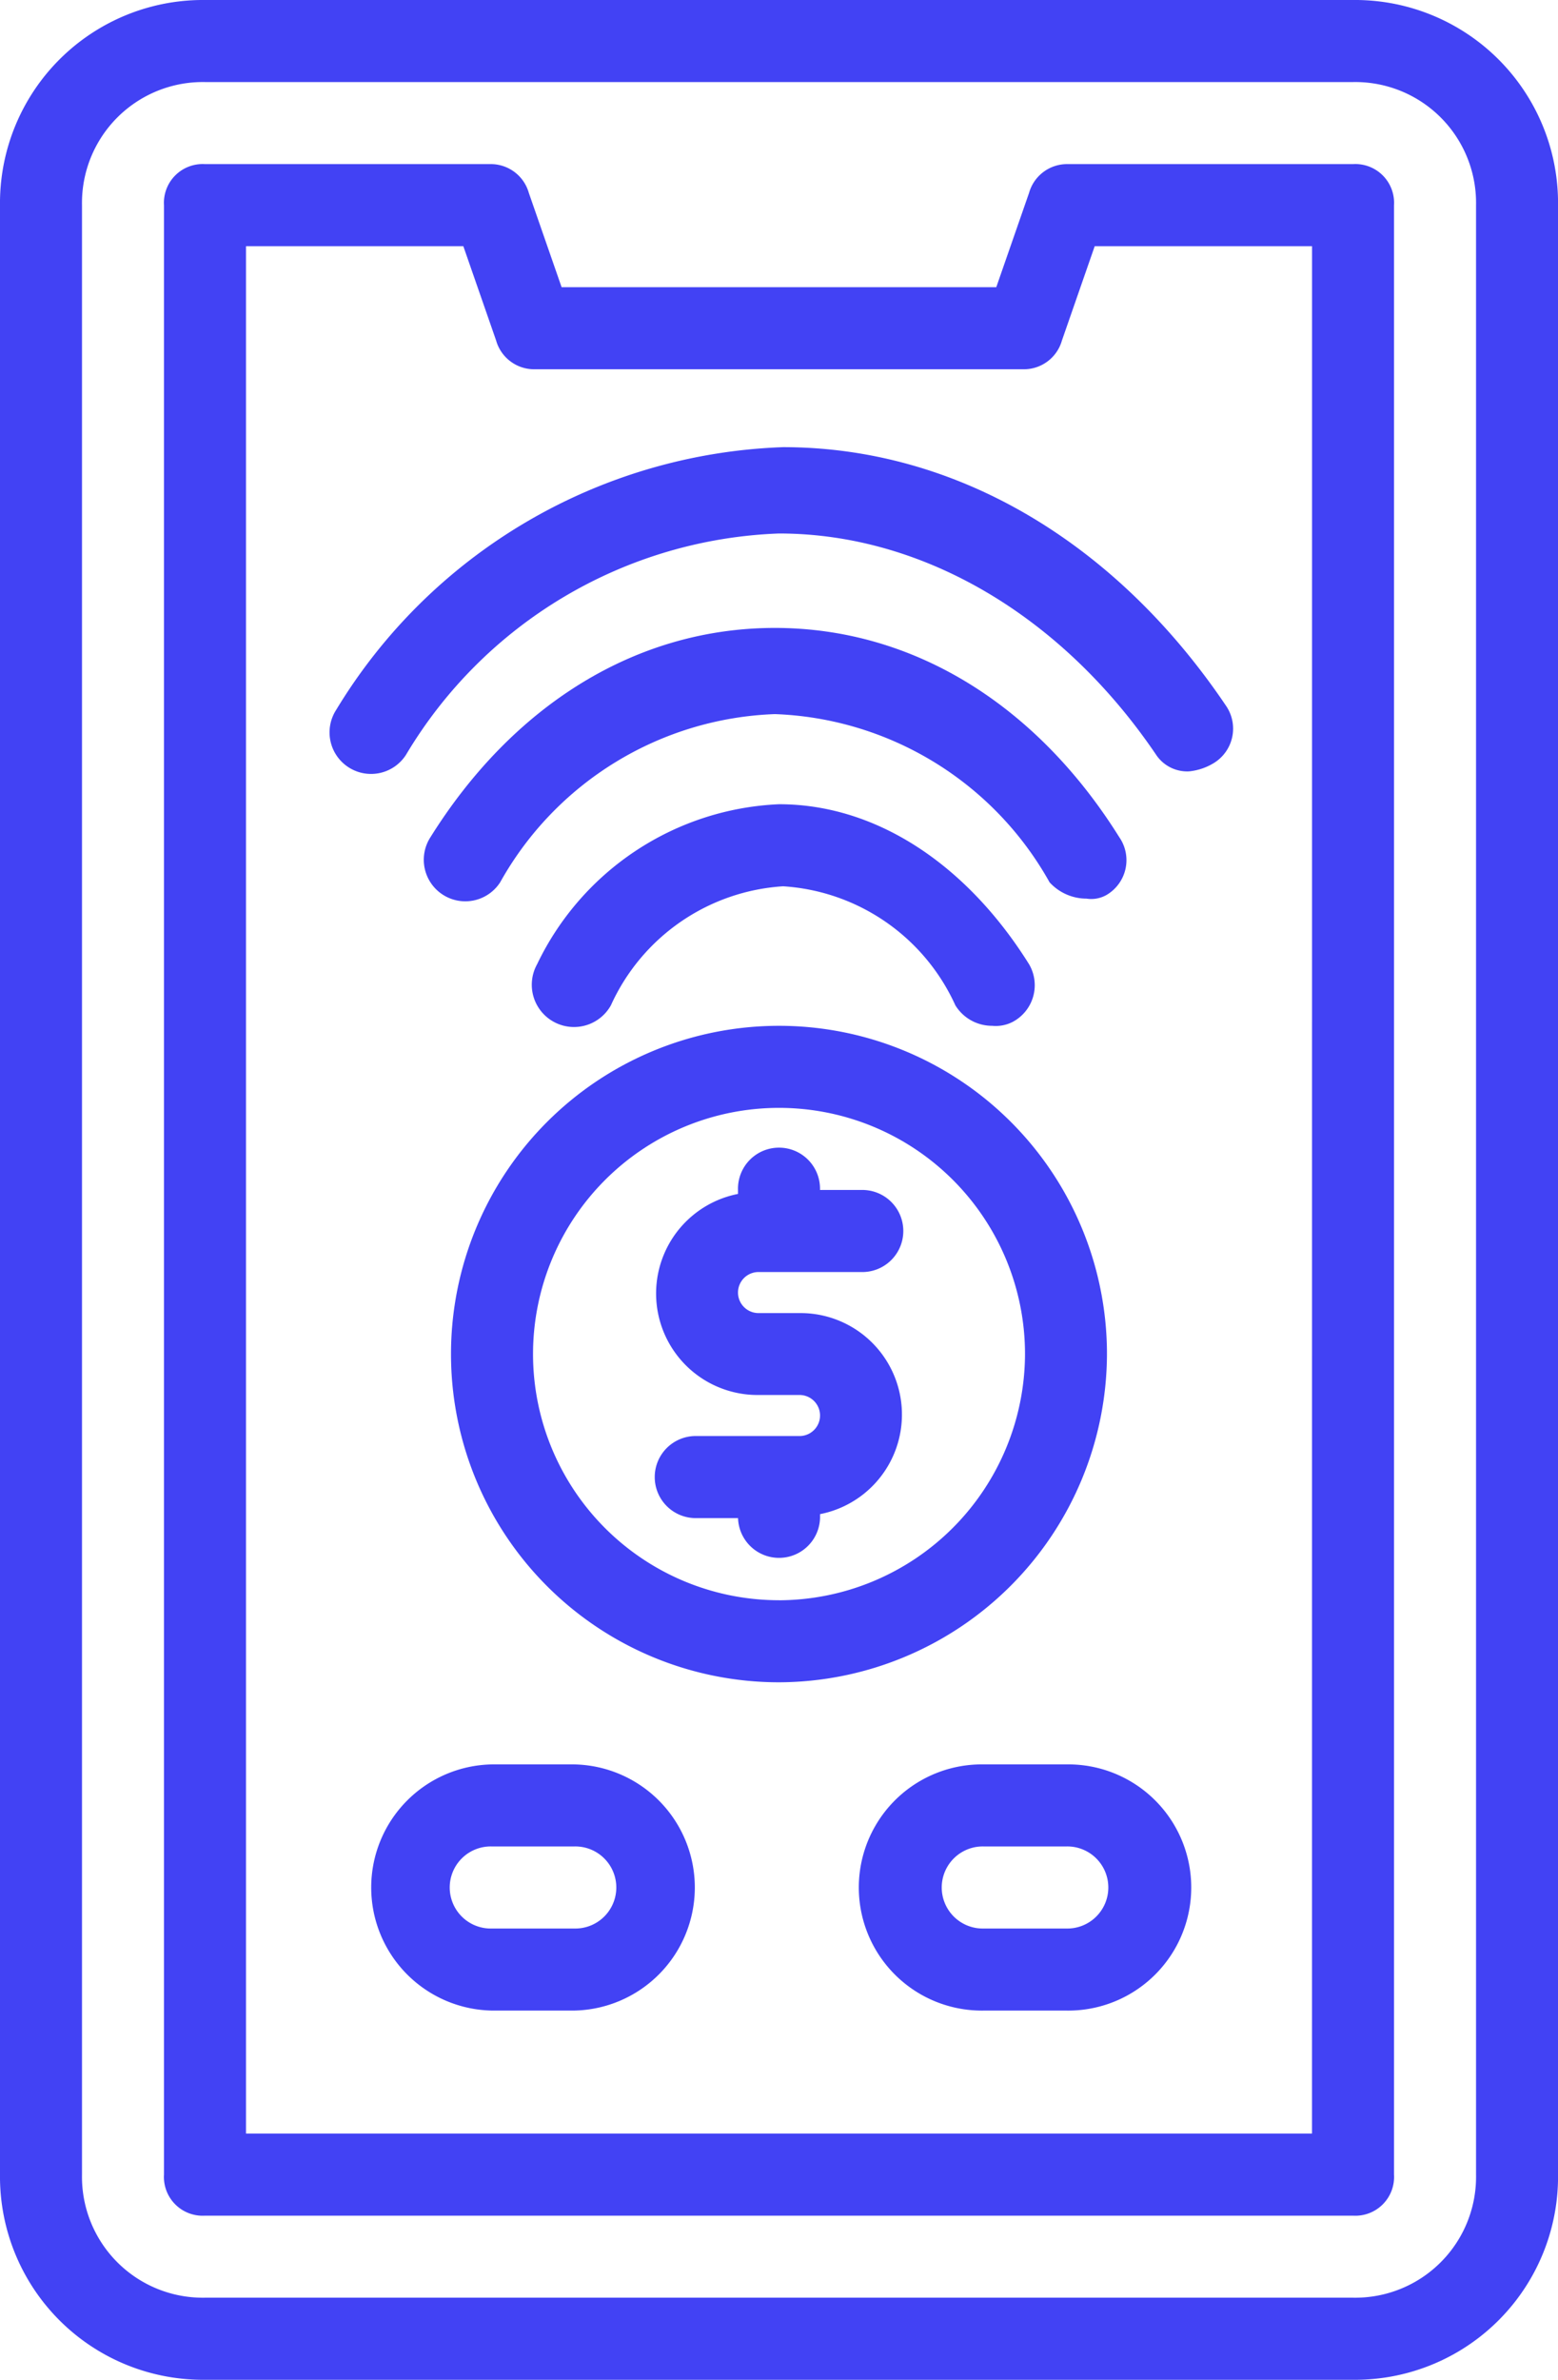
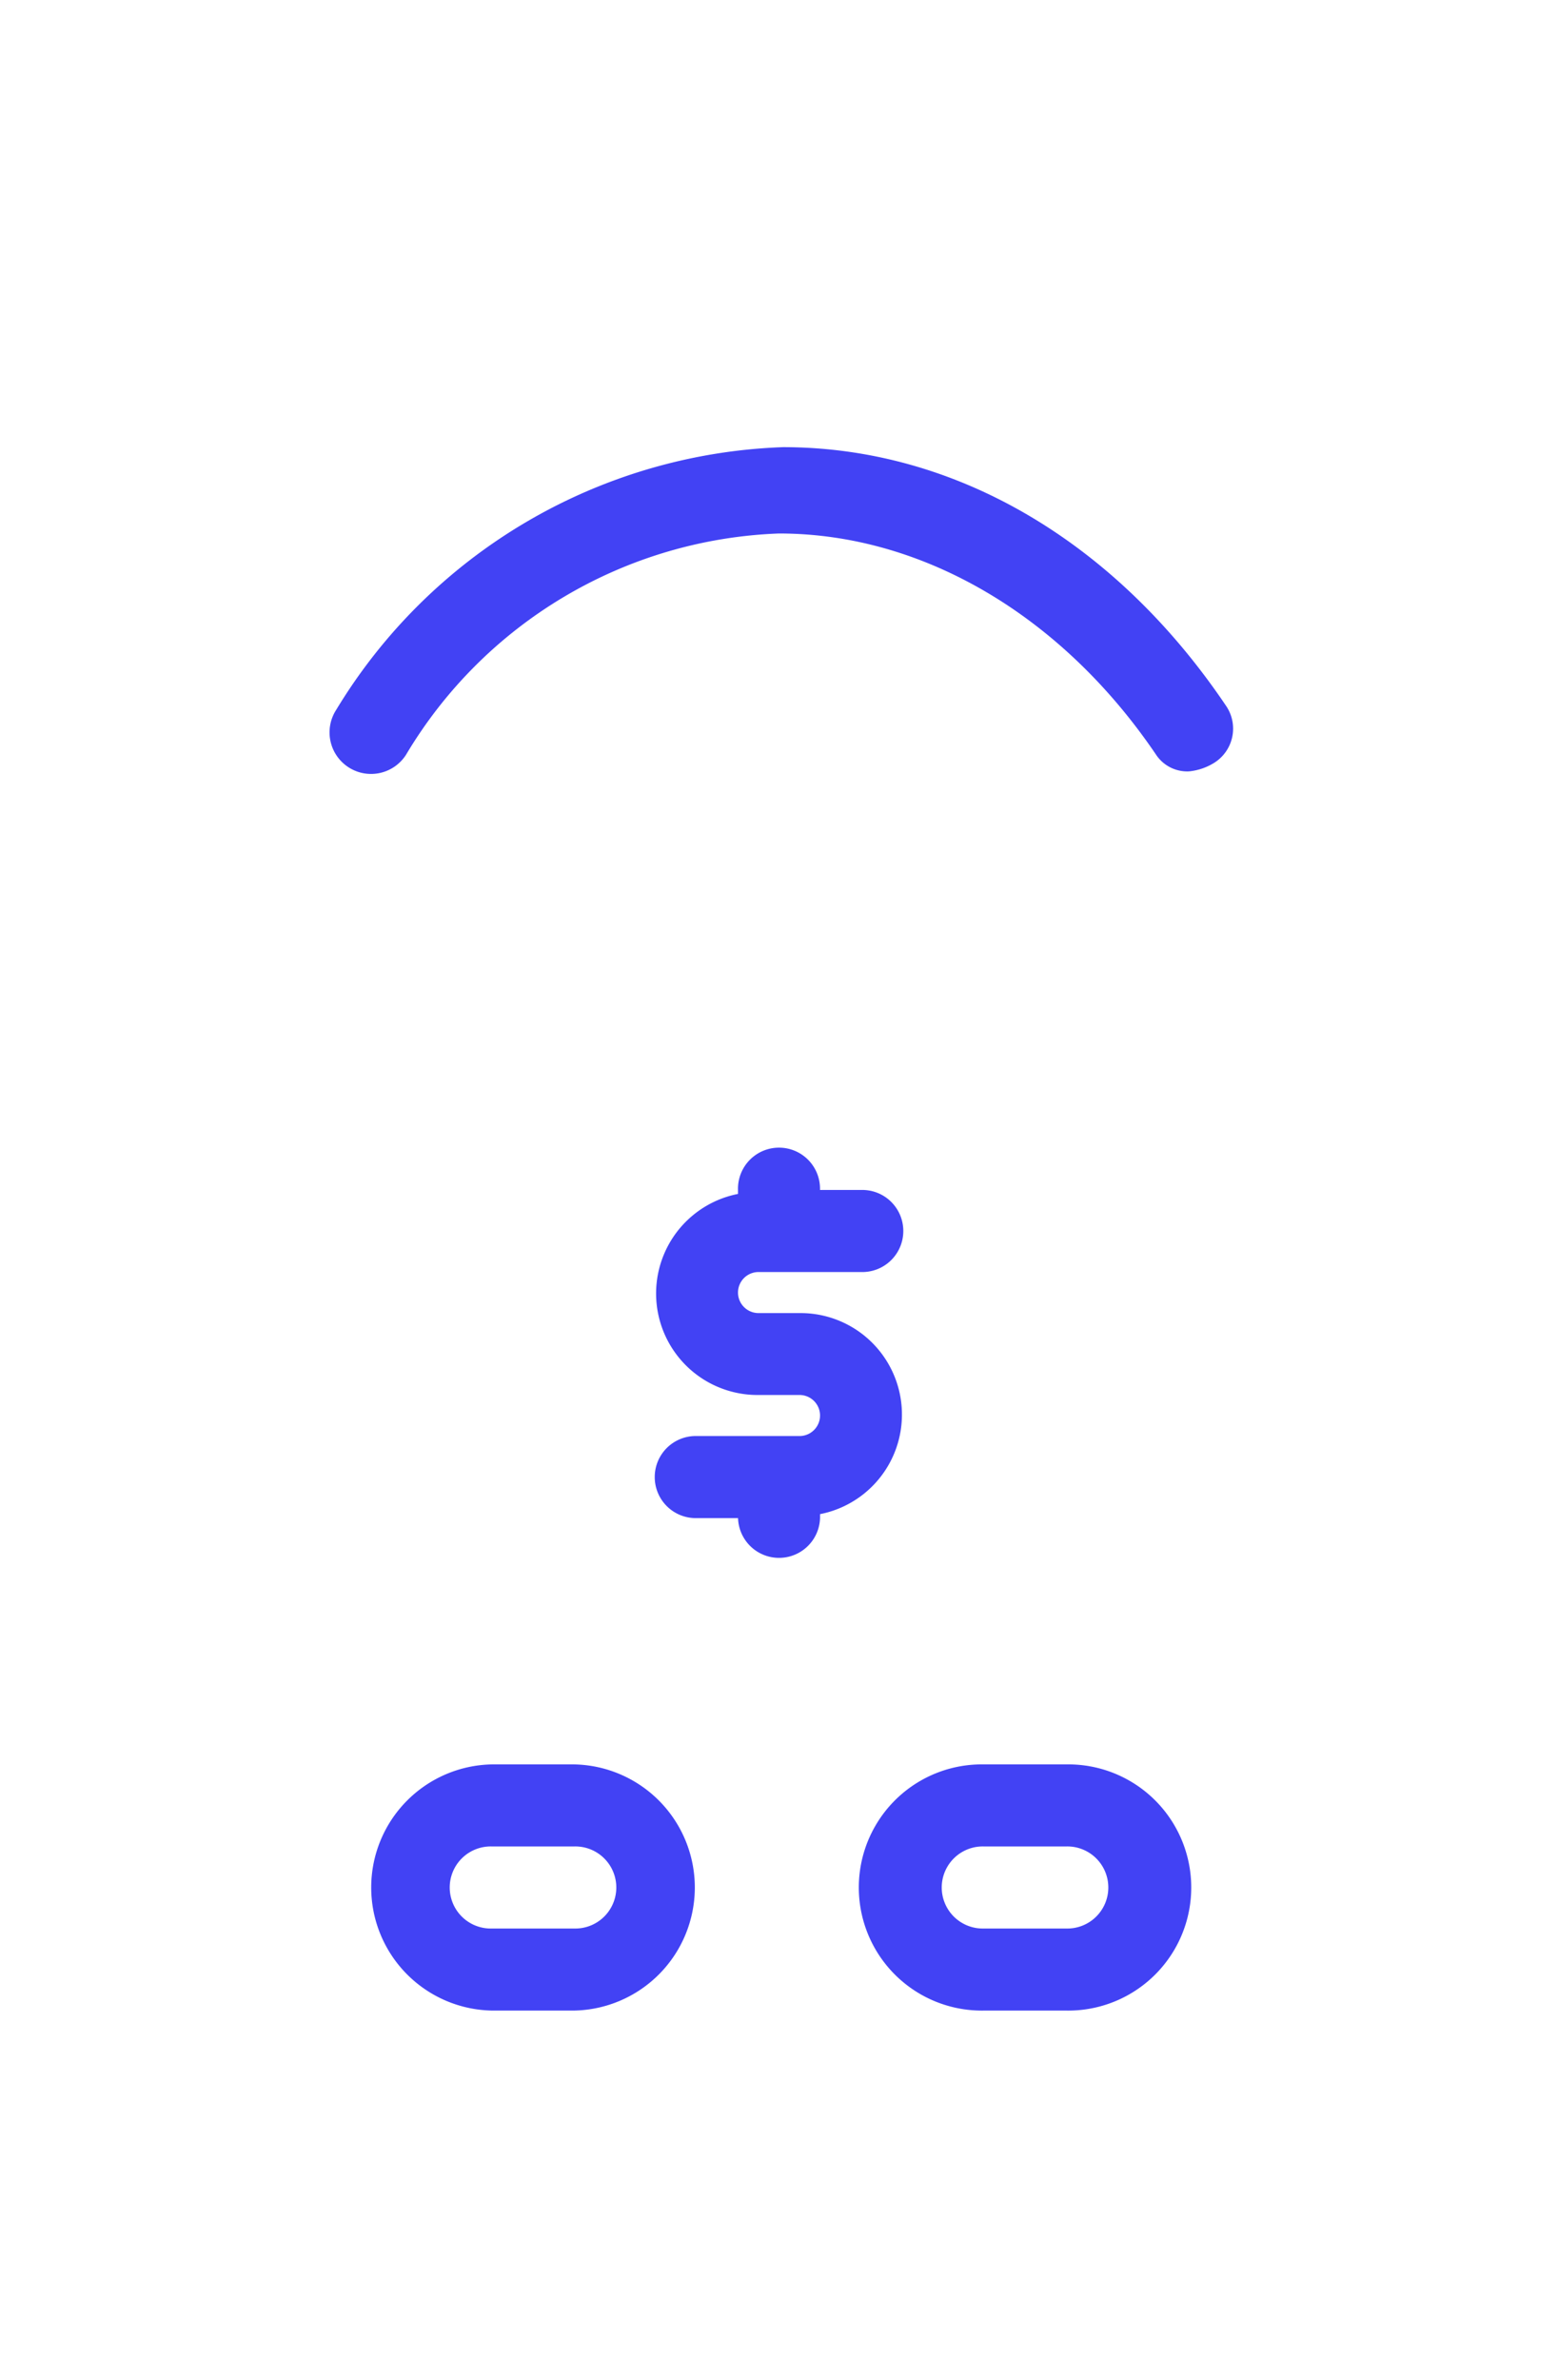
<svg xmlns="http://www.w3.org/2000/svg" width="39.427" height="60.179" viewBox="0 0 39.427 60.179">
  <g id="payment" transform="translate(-13 -3)">
    <g id="Group_15" data-name="Group 15" transform="translate(13 3)">
-       <path id="Path_7" data-name="Path 7" d="M47.24,3H18.188A5.137,5.137,0,0,0,13,8.188v49.8a5.137,5.137,0,0,0,5.188,5.188H47.24a5.137,5.137,0,0,0,5.188-5.188V8.188A5.137,5.137,0,0,0,47.24,3Zm3.113,54.991A3.057,3.057,0,0,1,47.24,61.1H18.188a3.057,3.057,0,0,1-3.113-3.113V8.188a3.057,3.057,0,0,1,3.113-3.113H47.24a3.057,3.057,0,0,1,3.113,3.113Z" transform="translate(-13 -3)" fill="#4242f4" />
-       <path id="Path_8" data-name="Path 8" d="M47.089,7H39.826a1,1,0,0,0-.934.726l-.83,2.386h-11l-.83-2.386A1,1,0,0,0,25.3,7H18.038A.98.98,0,0,0,17,8.038v49.8a.98.98,0,0,0,1.038,1.038H47.089a.98.98,0,0,0,1.038-1.038V8.038A.98.98,0,0,0,47.089,7ZM46.052,56.8H19.075V9.075h5.5l.83,2.386a1,1,0,0,0,.934.726H38.789a1,1,0,0,0,.934-.726l.83-2.386h5.5Z" transform="translate(-12.85 -2.85)" fill="#4242f4" />
-       <path id="Path_9" data-name="Path 9" d="M40.6,36.3a8.3,8.3,0,1,0-8.3,8.3A8.325,8.325,0,0,0,40.6,36.3Zm-8.3,6.225A6.225,6.225,0,1,1,38.526,36.3,6.244,6.244,0,0,1,32.3,42.526Z" transform="translate(-12.587 -2.061)" fill="#4242f4" />
-       <path id="Path_10" data-name="Path 10" d="M32.227,22.6a7.128,7.128,0,0,0-6.122,4.046,1.068,1.068,0,1,0,1.868,1.038,5.143,5.143,0,0,1,4.358-3.009,5.143,5.143,0,0,1,4.358,3.009,1.09,1.09,0,0,0,.934.519.935.935,0,0,0,.519-.1,1.05,1.05,0,0,0,.415-1.453C37,24.156,34.717,22.6,32.227,22.6Z" transform="translate(-12.513 -2.264)" fill="#4242f4" />
-       <path id="Path_11" data-name="Path 11" d="M40.106,25.148a.777.777,0,0,0,.519-.1,1.02,1.02,0,0,0,.311-1.453c-2.075-3.32-5.188-5.292-8.716-5.292s-6.64,1.971-8.716,5.292a1.05,1.05,0,0,0,1.764,1.141,8.306,8.306,0,0,1,6.952-4.254,8.306,8.306,0,0,1,6.952,4.254A1.267,1.267,0,0,0,40.106,25.148Z" transform="translate(-12.611 -2.425)" fill="#4242f4" />
      <path id="Path_12" data-name="Path 12" d="M21.206,20.54a1.05,1.05,0,1,0,1.764,1.141,11.475,11.475,0,0,1,9.442-5.6c3.631,0,7.159,2.075,9.546,5.6a.944.944,0,0,0,.83.415,1.475,1.475,0,0,0,.623-.208,1.02,1.02,0,0,0,.311-1.453c-2.8-4.15-6.848-6.537-11.206-6.537A13.785,13.785,0,0,0,21.206,20.54Z" transform="translate(-12.698 -2.591)" fill="#4242f4" />
      <path id="Path_13" data-name="Path 13" d="M31.594,34.113h2.594a1.038,1.038,0,1,0,0-2.075H33.15a1.038,1.038,0,1,0-2.075,0v.1a2.566,2.566,0,0,0,.519,5.084h1.038a.519.519,0,1,1,0,1.038H30.038a1.038,1.038,0,1,0,0,2.075h1.038a1.038,1.038,0,0,0,2.075,0v-.1a2.566,2.566,0,0,0-.519-5.084H31.594a.519.519,0,1,1,0-1.038Z" transform="translate(-12.399 -1.948)" fill="#4242f4" />
      <path id="Path_14" data-name="Path 14" d="M27.188,46H25.113a3.113,3.113,0,0,0,0,6.225h2.075a3.113,3.113,0,0,0,0-6.225Zm0,4.15H25.113a1.038,1.038,0,1,1,0-2.075h2.075a1.038,1.038,0,1,1,0,2.075Z" transform="translate(-12.662 -1.385)" fill="#4242f4" />
      <path id="Path_15" data-name="Path 15" d="M39.188,46H37.113a3.113,3.113,0,1,0,0,6.225h2.075a3.113,3.113,0,1,0,0-6.225Zm0,4.15H37.113a1.038,1.038,0,1,1,0-2.075h2.075a1.038,1.038,0,1,1,0,2.075Z" transform="translate(-12.211 -1.385)" fill="#4242f4" />
    </g>
  </g>
</svg>